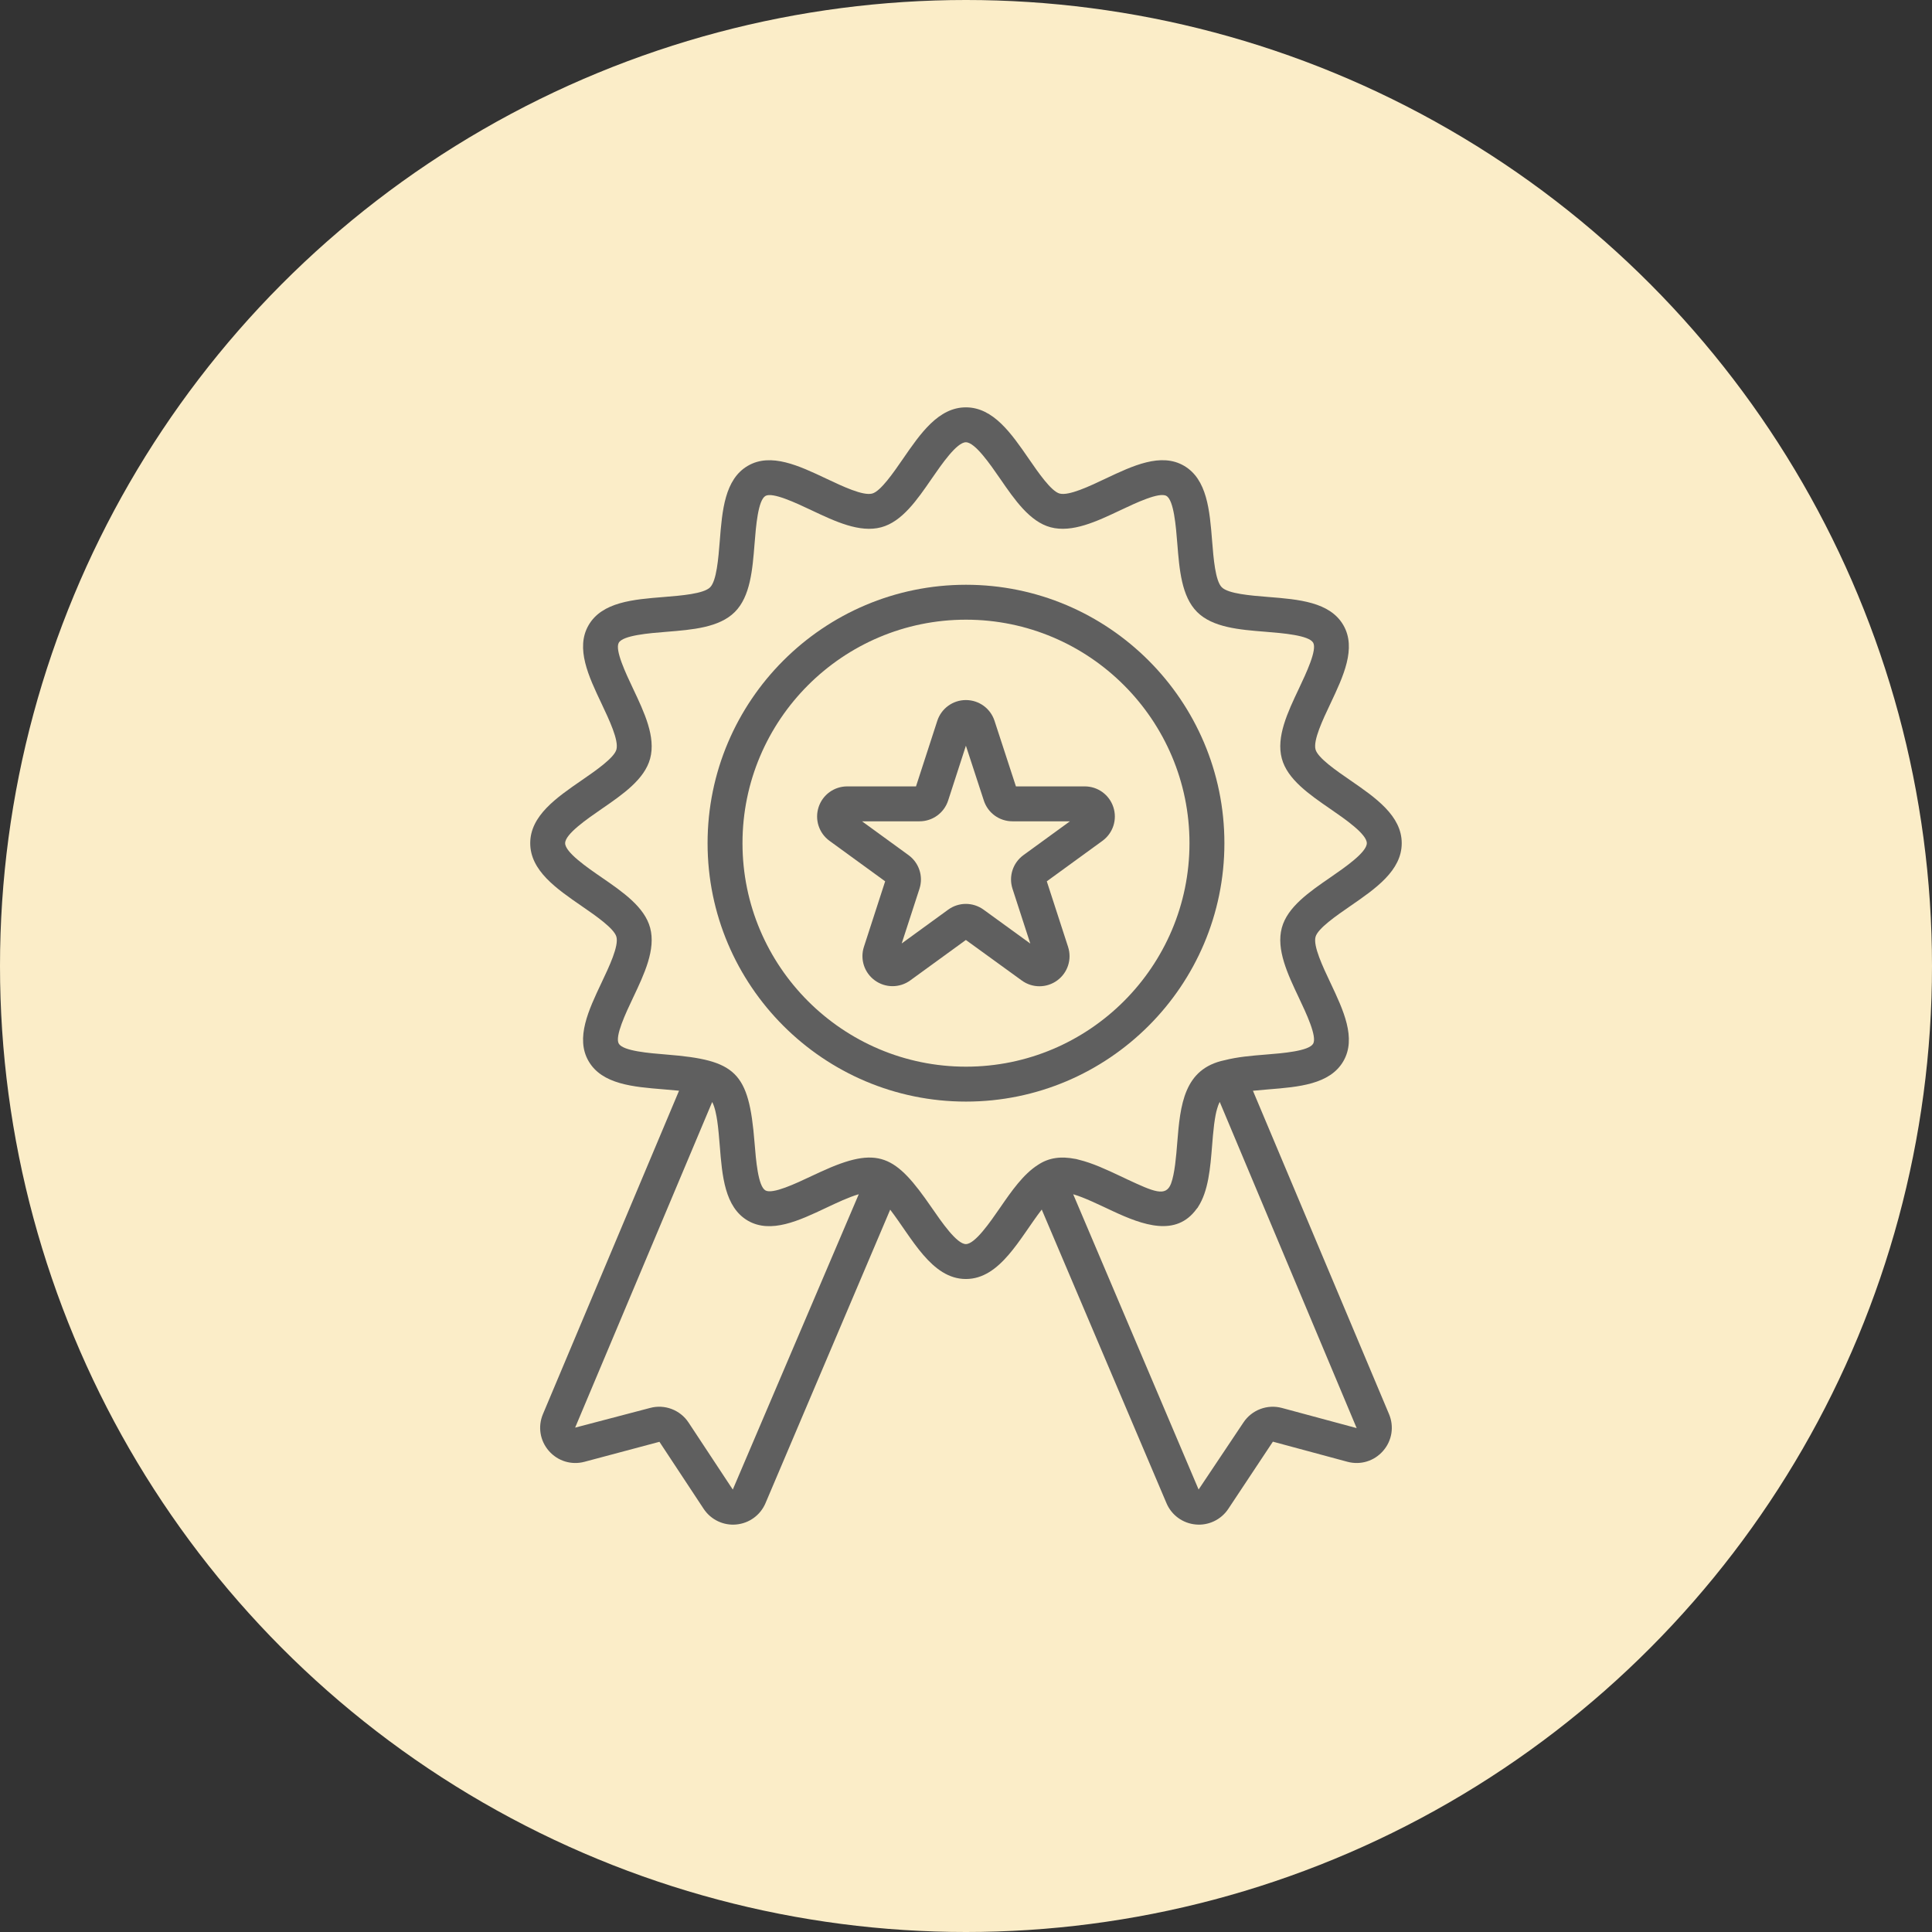
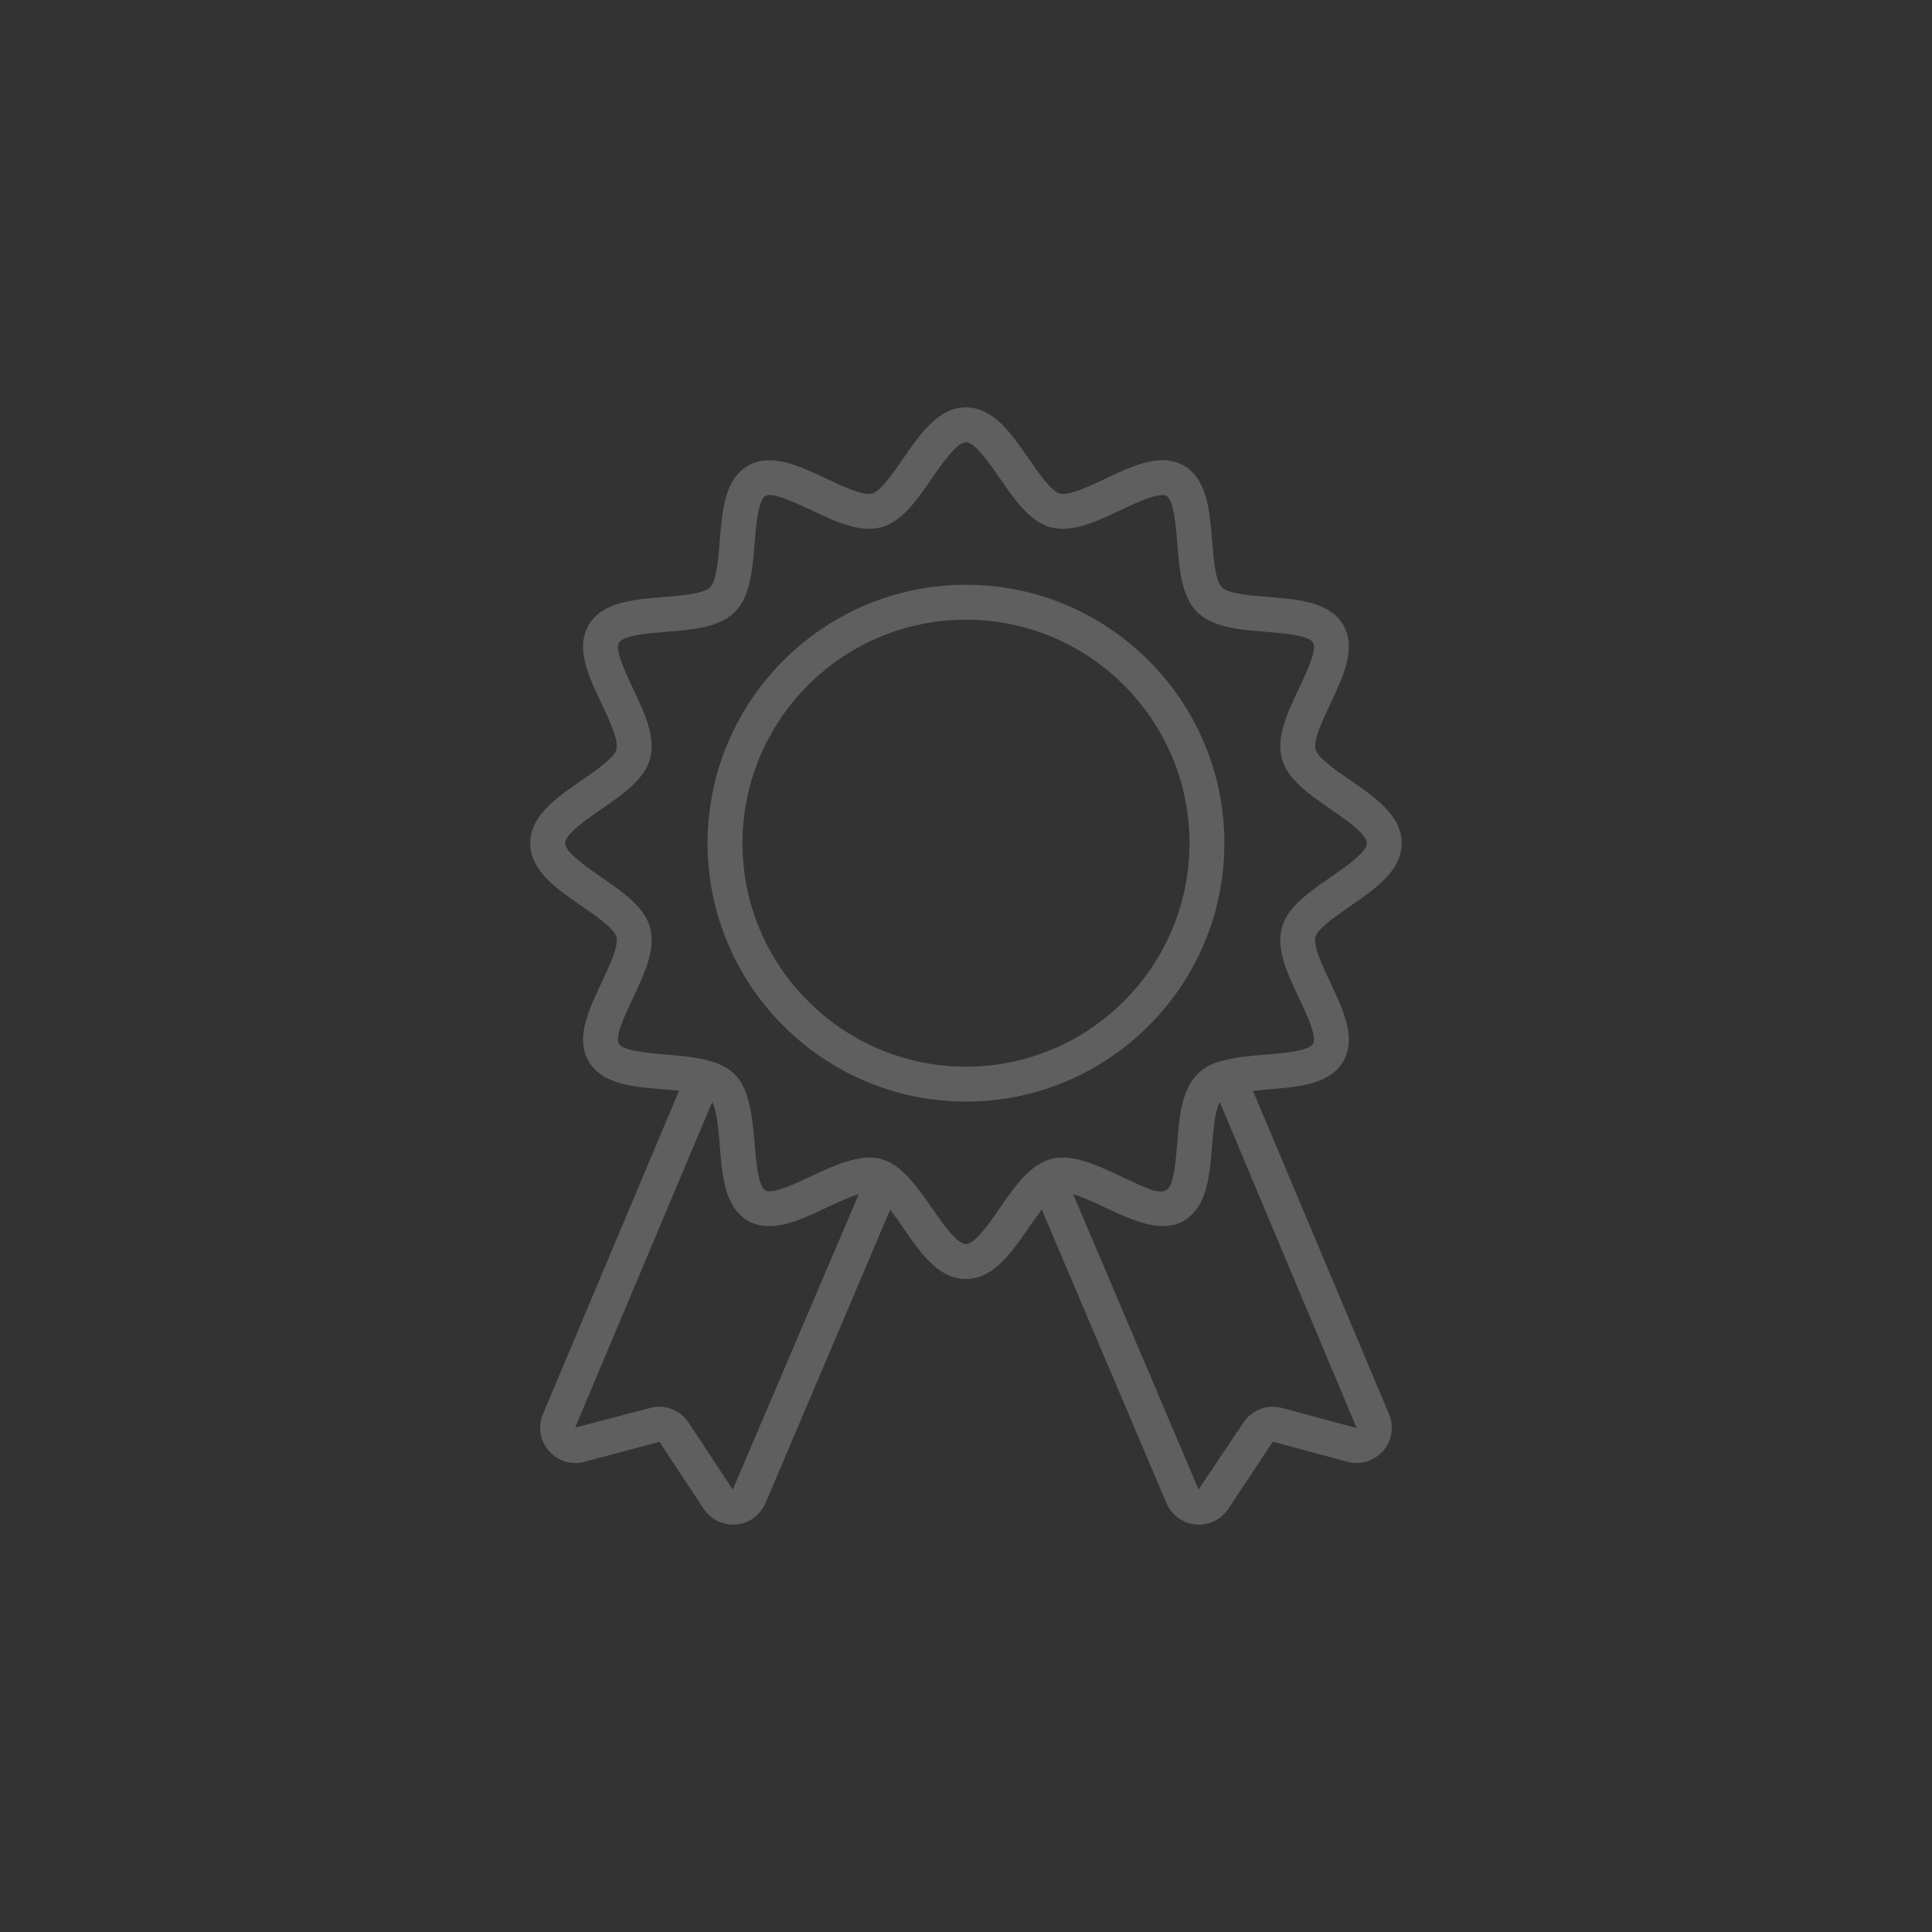
<svg xmlns="http://www.w3.org/2000/svg" width="83" height="83" viewBox="0 0 83 83" fill="none">
  <rect x="0" y="0" width="83" height="83" fill="#333333" stroke="none" />
-   <circle cx="41.5" cy="41.5" r="41.5" fill="#FBEDC8" />
  <path d="M58.005 38.928C59.093 38.178 60.219 37.403 60.219 36.224C60.219 35.044 59.093 34.268 58.005 33.518C57.417 33.114 56.612 32.559 56.516 32.198C56.41 31.802 56.824 30.928 57.157 30.226C57.71 29.055 58.283 27.846 57.712 26.858C57.134 25.858 55.787 25.75 54.485 25.646C53.72 25.585 52.768 25.508 52.489 25.23C52.211 24.952 52.134 24 52.073 23.234C51.969 21.932 51.861 20.585 50.861 20.007C49.873 19.436 48.664 20.009 47.494 20.562C46.792 20.895 45.918 21.309 45.521 21.203C45.16 21.106 44.606 20.302 44.201 19.714C43.451 18.626 42.675 17.5 41.495 17.5C40.316 17.5 39.54 18.626 38.791 19.714C38.386 20.302 37.832 21.106 37.471 21.203C37.074 21.309 36.202 20.895 35.499 20.563C34.328 20.009 33.118 19.437 32.132 20.009C31.133 20.587 31.025 21.934 30.922 23.236C30.861 24.001 30.785 24.953 30.507 25.231C30.229 25.51 29.277 25.586 28.512 25.648C27.21 25.752 25.863 25.86 25.285 26.86C24.714 27.848 25.287 29.057 25.842 30.227C26.174 30.929 26.588 31.803 26.482 32.199C26.386 32.56 25.581 33.114 24.993 33.519C23.905 34.269 22.779 35.044 22.779 36.224C22.779 37.403 23.905 38.178 24.993 38.928C25.581 39.333 26.386 39.887 26.482 40.248C26.588 40.644 26.174 41.518 25.841 42.22C25.287 43.39 24.714 44.599 25.285 45.586C25.863 46.586 27.209 46.694 28.512 46.799C28.724 46.816 28.95 46.835 29.172 46.858L23.326 60.749C23.099 61.287 23.197 61.894 23.58 62.332C23.964 62.772 24.552 62.95 25.115 62.798L28.33 61.941L30.229 64.82C30.546 65.299 31.093 65.544 31.629 65.493C32.185 65.443 32.667 65.092 32.886 64.578L38.243 51.968C39.175 53.18 40.018 54.947 41.495 54.947C42.975 54.947 43.818 53.175 44.754 51.963L50.113 64.578C50.331 65.092 50.813 65.443 51.369 65.493C51.905 65.544 52.453 65.299 52.77 64.82L54.684 61.935L57.884 62.798C58.447 62.95 59.034 62.772 59.418 62.332C59.802 61.894 59.899 61.287 59.673 60.75L53.827 46.86C54.049 46.837 54.273 46.819 54.485 46.801C55.787 46.697 57.133 46.589 57.712 45.589C58.283 44.602 57.71 43.392 57.156 42.221C56.824 41.519 56.41 40.645 56.516 40.25C56.612 39.888 57.417 39.334 58.005 38.928ZM31.481 63.993L29.582 61.115C29.22 60.566 28.55 60.317 27.925 60.487L24.708 61.332L30.596 47.343C30.713 47.557 30.78 47.926 30.815 48.166C30.826 48.269 30.852 48.354 30.921 49.214C31.024 50.515 31.131 51.86 32.131 52.443C33.119 53.01 34.328 52.44 35.497 51.886C35.949 51.673 36.471 51.426 36.893 51.305L31.481 63.993ZM55.074 60.487C54.445 60.317 53.776 60.569 53.416 61.115L51.493 63.991L46.105 51.306C46.59 51.447 47.188 51.743 47.791 52.024C49.106 52.639 50.524 53.146 51.402 51.941C51.419 51.918 51.441 51.899 51.458 51.874C51.462 51.868 51.464 51.861 51.468 51.854C51.914 51.171 51.995 50.18 52.073 49.213C52.094 48.944 52.118 48.653 52.152 48.375C52.154 48.353 52.157 48.331 52.159 48.309C52.169 48.229 52.181 48.151 52.193 48.075C52.211 47.962 52.231 47.854 52.255 47.755C52.265 47.712 52.277 47.674 52.288 47.634C52.318 47.53 52.351 47.434 52.39 47.359C52.394 47.353 52.397 47.347 52.401 47.341L58.283 61.352C56.582 60.893 54.986 60.464 55.074 60.487ZM55.8 42.863C56.115 43.528 56.59 44.532 56.414 44.838C56.229 45.157 55.107 45.247 54.365 45.306C53.764 45.354 53.154 45.407 52.612 45.547C50.856 45.911 50.705 47.47 50.575 49.095C50.531 49.651 50.469 50.421 50.308 50.849C50.084 51.437 49.563 51.194 48.41 50.659C48.407 50.657 48.404 50.656 48.401 50.654C48.335 50.623 48.311 50.613 48.136 50.529C47.543 50.249 46.939 49.967 46.355 49.825C46.312 49.815 46.268 49.8 46.225 49.791C46.208 49.788 46.192 49.787 46.176 49.784C45.607 49.674 45.078 49.719 44.593 50.043C43.964 50.441 43.457 51.168 42.966 51.882C42.536 52.505 41.887 53.447 41.495 53.447C41.104 53.447 40.456 52.505 40.026 51.882C38.472 49.624 37.745 49.194 35.241 50.35C35.068 50.43 34.968 50.476 34.857 50.528C34.193 50.842 33.189 51.317 32.883 51.141C32.565 50.956 32.476 49.834 32.416 49.092C32.173 46.029 31.613 45.544 28.632 45.304C27.889 45.244 26.768 45.154 26.583 44.835C26.407 44.53 26.882 43.526 27.197 42.862C27.68 41.843 28.179 40.789 27.931 39.861C27.692 38.965 26.753 38.318 25.845 37.693C25.221 37.264 24.279 36.615 24.279 36.224C24.279 35.832 25.221 35.184 25.844 34.754C26.753 34.129 27.692 33.481 27.931 32.586C28.179 31.658 27.68 30.605 27.197 29.585C26.882 28.921 26.407 27.917 26.584 27.611C26.768 27.293 27.889 27.202 28.632 27.143C29.747 27.053 30.899 26.961 31.568 26.292C32.237 25.623 32.328 24.47 32.417 23.355C32.476 22.612 32.565 21.491 32.884 21.306C33.189 21.131 34.193 21.605 34.858 21.919C35.877 22.401 36.931 22.9 37.858 22.652C38.754 22.413 39.401 21.473 40.026 20.565C40.456 19.942 41.104 19 41.495 19C41.887 19 42.536 19.942 42.966 20.565C43.591 21.473 44.239 22.412 45.134 22.652C46.062 22.899 47.117 22.401 48.136 21.918C48.8 21.604 49.805 21.128 50.11 21.305C50.429 21.489 50.519 22.612 50.578 23.354C50.667 24.469 50.759 25.622 51.428 26.291C52.097 26.96 53.25 27.052 54.365 27.141C55.107 27.201 56.229 27.291 56.414 27.61C56.591 27.915 56.115 28.919 55.801 29.584C55.318 30.603 54.819 31.657 55.067 32.585C55.306 33.481 56.245 34.128 57.154 34.754C57.777 35.183 58.719 35.832 58.719 36.224C58.719 36.615 57.777 37.264 57.154 37.694C56.245 38.319 55.306 38.967 55.067 39.862C54.819 40.79 55.318 41.844 55.8 42.863Z" fill="#5F5F5F" />
  <path d="M41.5 25.122C35.379 25.122 30.398 30.102 30.398 36.224C30.398 42.344 35.379 47.325 41.5 47.325C47.621 47.325 52.601 42.344 52.601 36.224C52.601 30.102 47.621 25.122 41.5 25.122ZM41.5 45.825C36.205 45.825 31.898 41.518 31.898 36.224C31.898 30.929 36.205 26.622 41.5 26.622C46.794 26.622 51.101 30.929 51.101 36.224C51.101 41.518 46.794 45.825 41.5 45.825Z" fill="#5F5F5F" />
-   <path d="M46.602 33.784H43.645L42.725 30.966C42.551 30.433 42.057 30.075 41.496 30.075C40.934 30.075 40.44 30.435 40.266 30.969L39.352 33.784H36.397C35.835 33.784 35.341 34.143 35.167 34.677C34.994 35.211 35.182 35.792 35.636 36.123L38.027 37.862L37.115 40.675C36.941 41.209 37.13 41.79 37.585 42.12C38.039 42.449 38.651 42.449 39.105 42.119L41.495 40.382L43.896 42.123C44.354 42.456 44.965 42.45 45.416 42.123C45.87 41.792 46.058 41.212 45.885 40.678L44.971 37.862L47.362 36.123C47.816 35.792 48.005 35.211 47.831 34.677C47.657 34.143 47.163 33.784 46.602 33.784ZM43.967 36.737C43.514 37.068 43.325 37.648 43.498 38.182L44.262 40.536L42.254 39.079C42.027 38.915 41.76 38.832 41.494 38.832C41.228 38.832 40.961 38.915 40.734 39.08L38.738 40.531L39.501 38.182C39.674 37.648 39.485 37.068 39.031 36.737L37.033 35.284H39.502C40.065 35.284 40.559 34.925 40.733 34.39L41.496 32.036L42.266 34.392C42.44 34.926 42.934 35.284 43.495 35.284H45.965L43.967 36.737Z" fill="#5F5F5F" />
</svg>